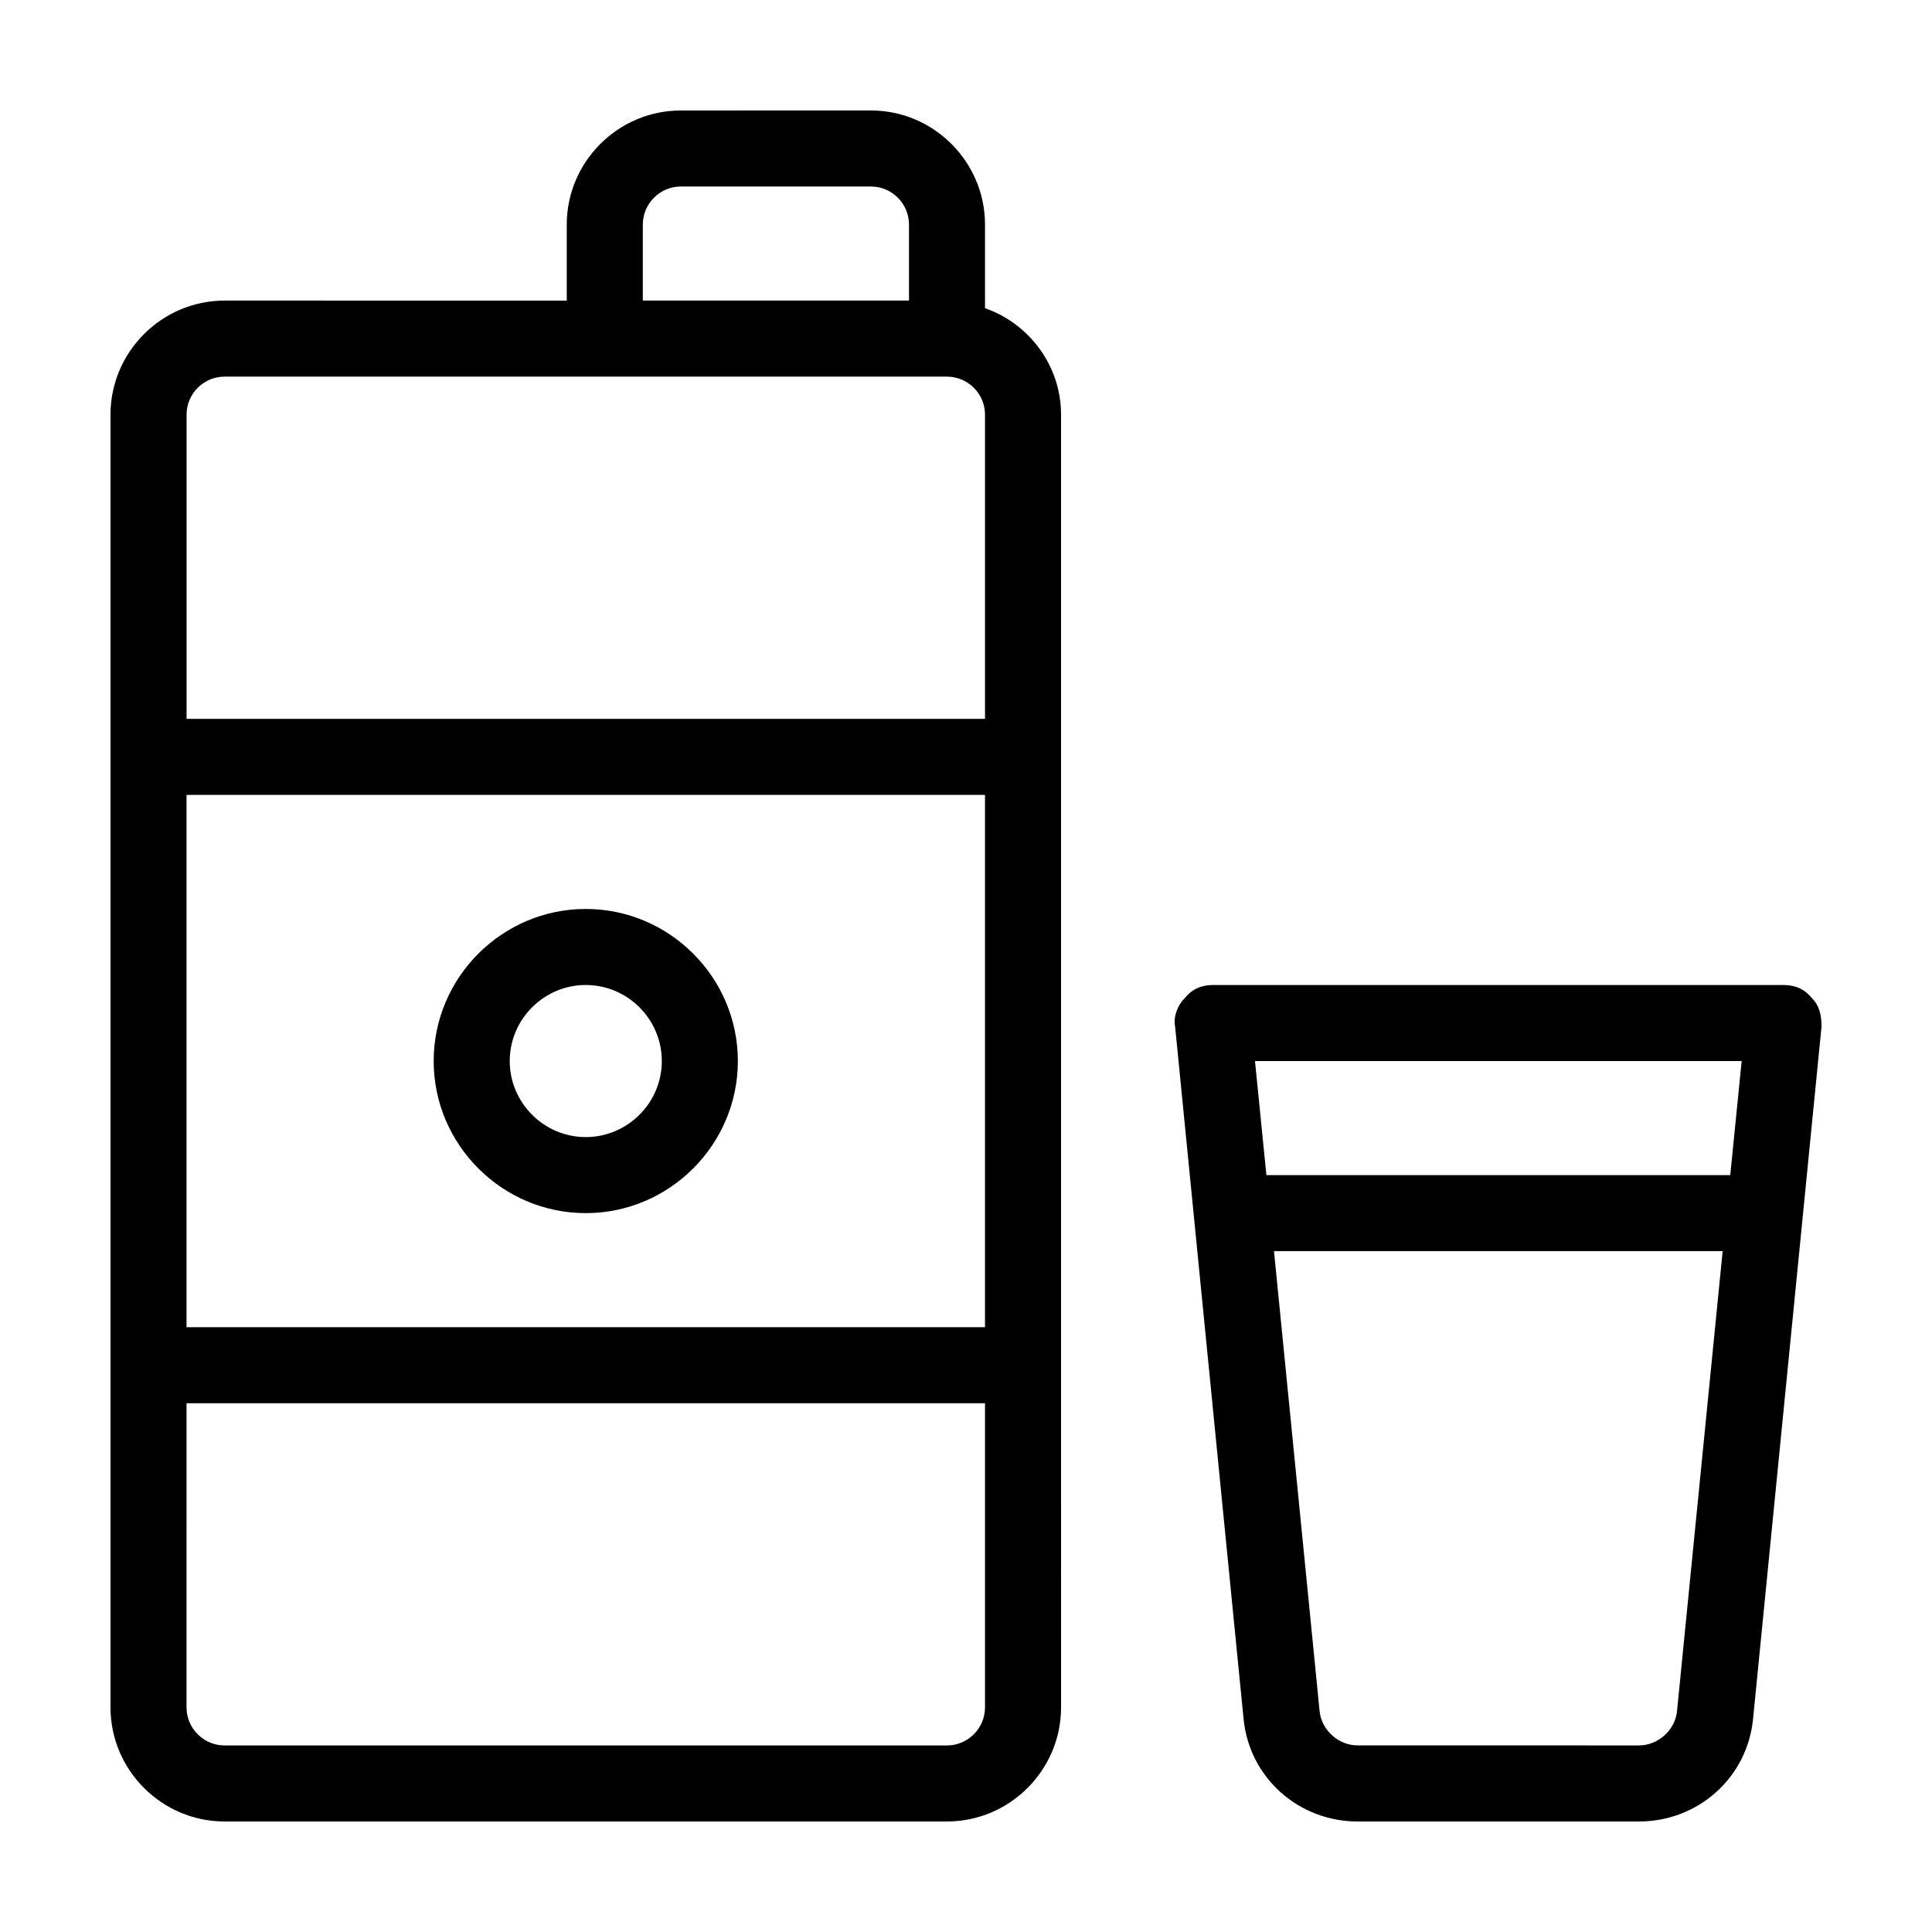
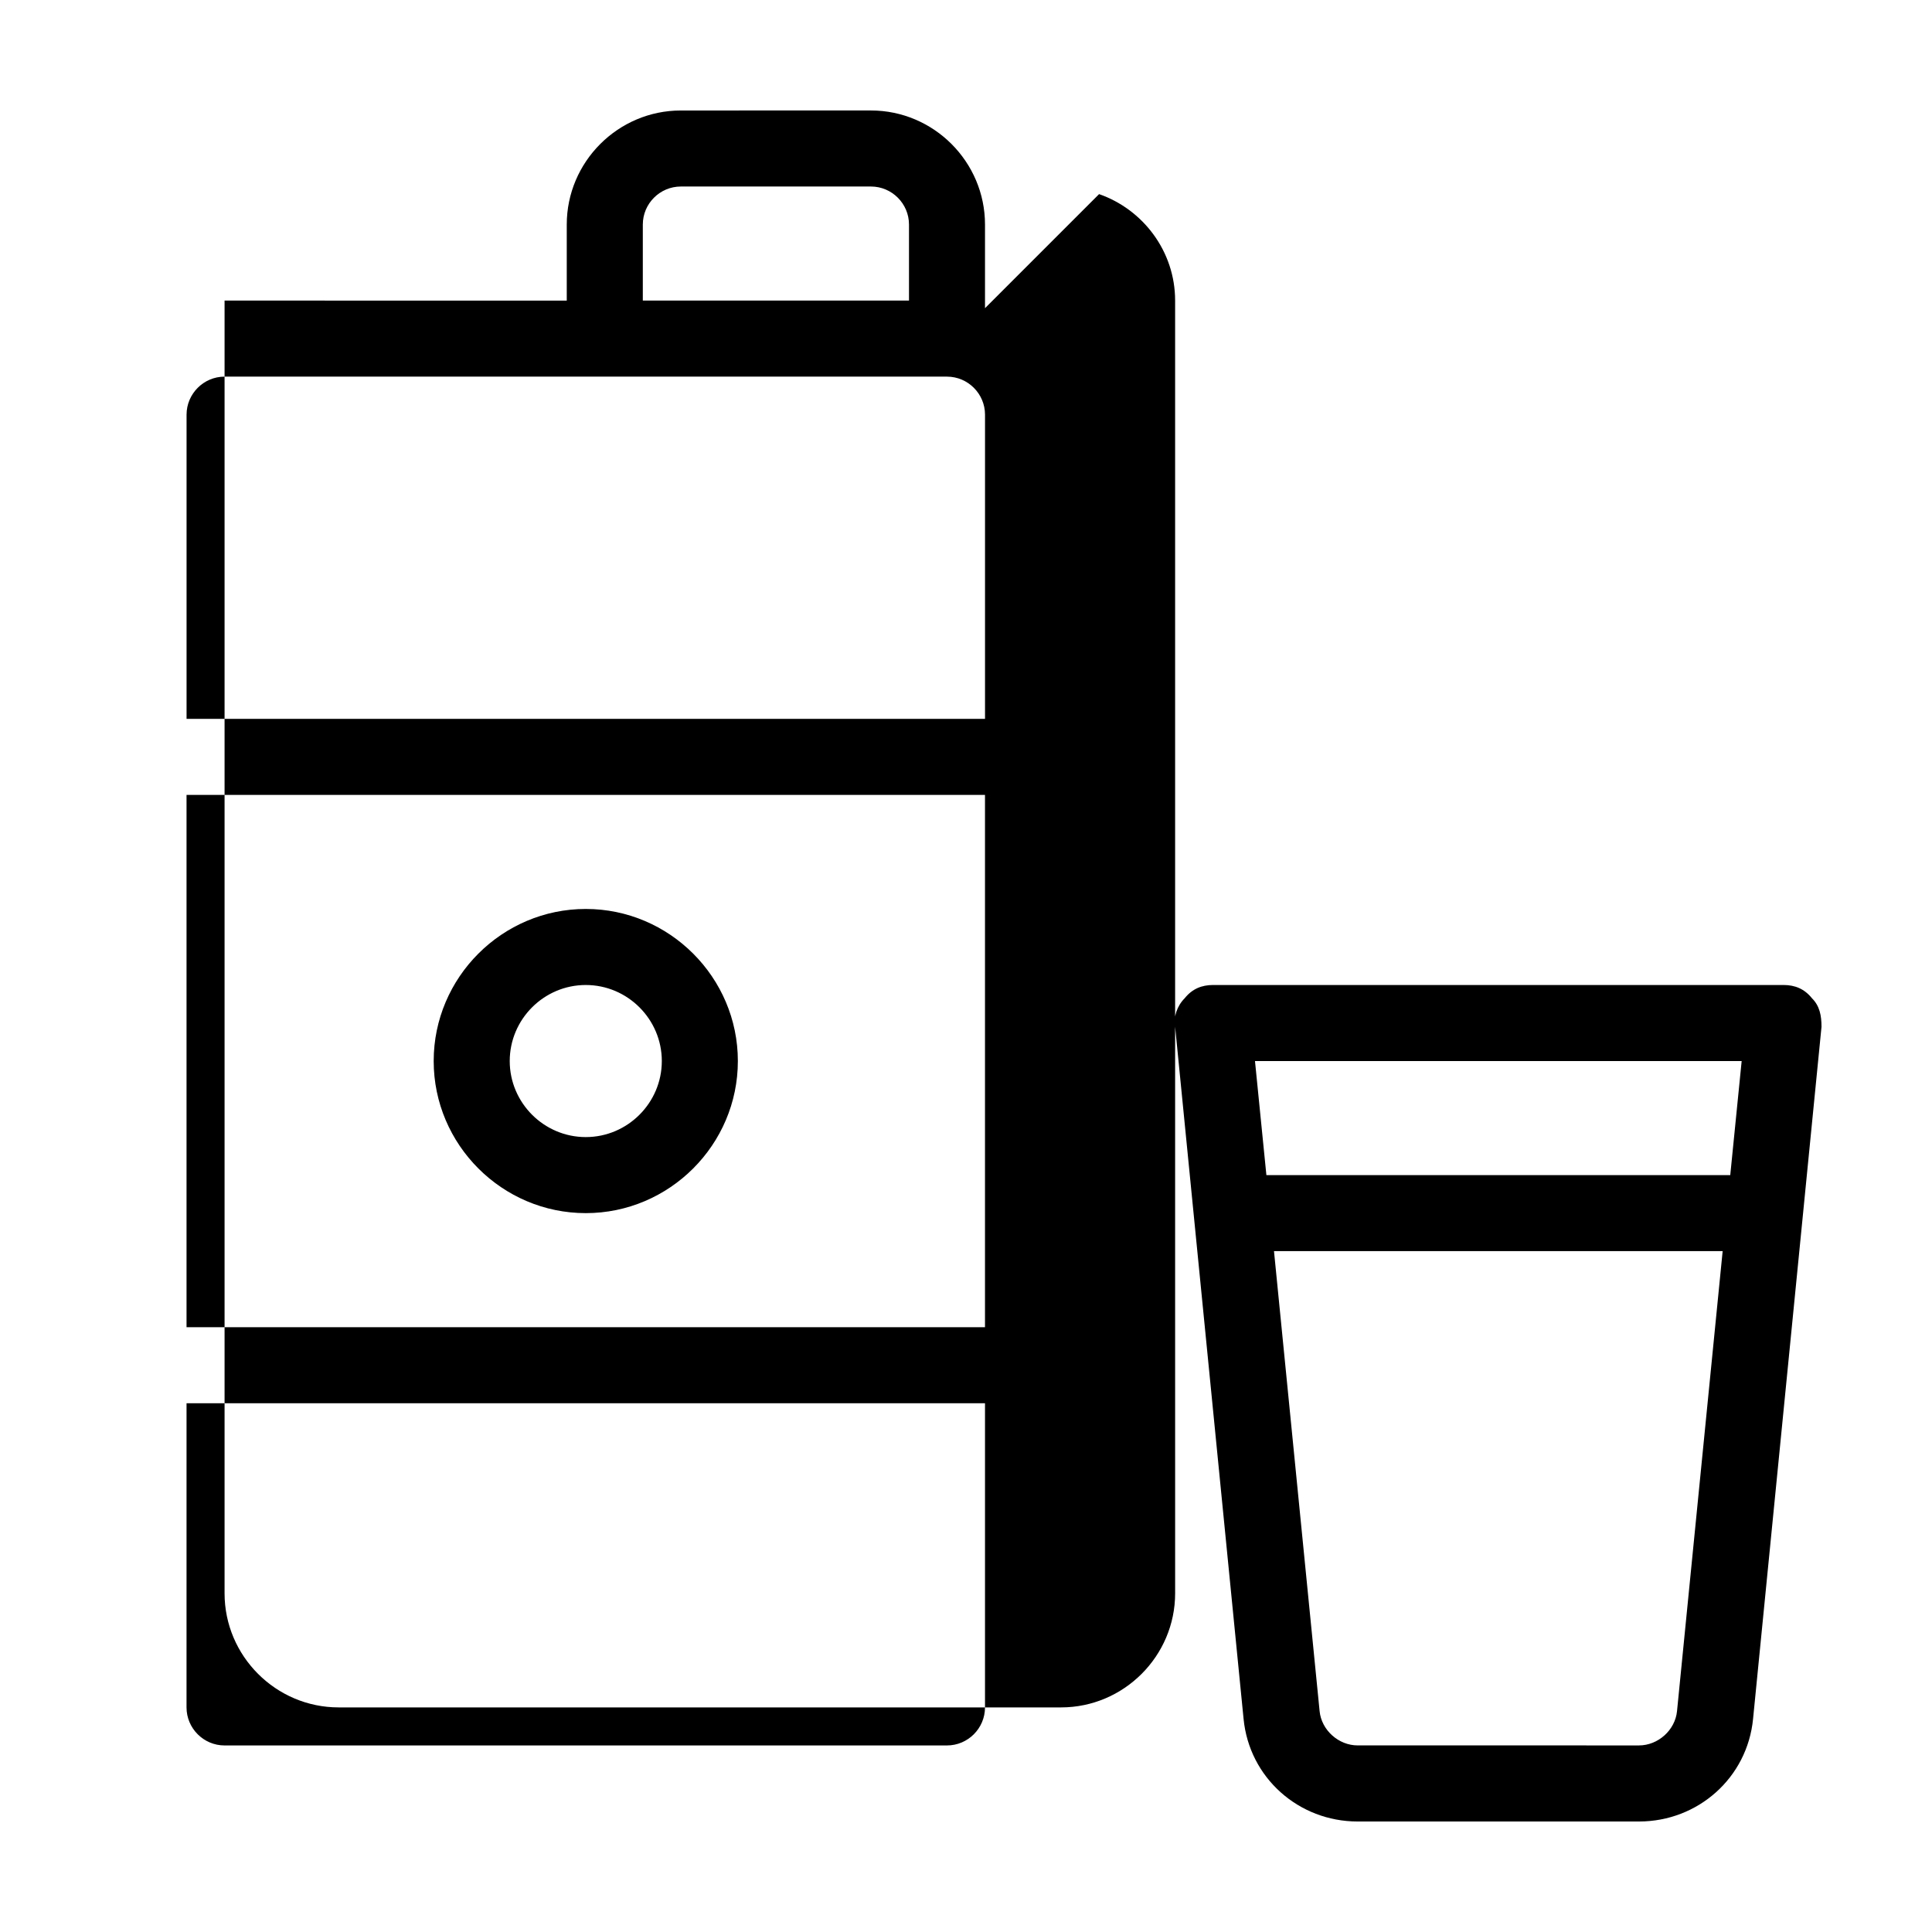
<svg xmlns="http://www.w3.org/2000/svg" fill="#000000" width="800px" height="800px" version="1.1" viewBox="144 144 512 512">
-   <path d="m624.2 408.56c-2.016-2.519-4.535-3.527-7.559-3.527h-151.14c-3.023 0-5.543 1.008-7.559 3.527-2.016 2.016-3.023 5.039-2.519 7.559l18.137 183.39c1.512 15.617 14.609 27.207 30.23 27.207h74.562c15.617 0 28.719-11.586 30.23-27.207l18.137-183.39c0-3.023-0.5-5.543-2.516-7.559zm-18.641 16.625-3.023 30.23h-122.93l-3.023-30.23zm-17.133 172.3c-0.504 5.039-5.039 9.07-10.078 9.07l-74.559-0.004c-5.039 0-9.574-4.031-10.078-9.07l-12.09-121.92h118.9zm-183.39-371.81v-22.168c0-16.625-13.602-30.23-30.23-30.23l-50.379 0.004c-16.625 0-30.23 13.602-30.23 30.23v20.152l-90.684-0.004c-16.625 0-30.23 13.602-30.23 30.23v342.59c0 16.625 13.602 30.23 30.23 30.23h191.45c16.625 0 30.23-13.602 30.23-30.23l-0.004-90.691v-251.9c0-13.102-8.562-24.184-20.152-28.215zm-90.684-22.168c0-5.543 4.535-10.078 10.078-10.078h50.383c5.543 0 10.078 4.535 10.078 10.078v20.152h-70.539zm-110.84 40.305h191.45c5.543 0 10.078 4.535 10.078 10.078v80.609h-211.6v-80.609c0-5.543 4.535-10.078 10.074-10.078zm201.52 251.91h-211.6v-141.07h211.6zm-10.074 110.84h-191.45c-5.543 0-10.078-4.535-10.078-10.078l0.004-80.605h211.6v80.609c-0.004 5.543-4.535 10.074-10.078 10.074zm-95.723-141.07c22.168 0 40.305-18.137 40.305-40.305s-18.137-40.305-40.305-40.305-40.305 18.137-40.305 40.305 18.137 40.305 40.305 40.305zm0-60.457c11.082 0 20.152 9.07 20.152 20.152s-9.07 20.152-20.152 20.152-20.152-9.07-20.152-20.152 9.066-20.152 20.152-20.152z" />
+   <path d="m624.2 408.56c-2.016-2.519-4.535-3.527-7.559-3.527h-151.14c-3.023 0-5.543 1.008-7.559 3.527-2.016 2.016-3.023 5.039-2.519 7.559l18.137 183.39c1.512 15.617 14.609 27.207 30.23 27.207h74.562c15.617 0 28.719-11.586 30.23-27.207l18.137-183.39c0-3.023-0.5-5.543-2.516-7.559zm-18.641 16.625-3.023 30.23h-122.93l-3.023-30.23zm-17.133 172.3c-0.504 5.039-5.039 9.07-10.078 9.07l-74.559-0.004c-5.039 0-9.574-4.031-10.078-9.07l-12.09-121.92h118.9zm-183.39-371.81v-22.168c0-16.625-13.602-30.23-30.23-30.23l-50.379 0.004c-16.625 0-30.23 13.602-30.23 30.23v20.152l-90.684-0.004v342.59c0 16.625 13.602 30.23 30.23 30.23h191.45c16.625 0 30.23-13.602 30.23-30.23l-0.004-90.691v-251.9c0-13.102-8.562-24.184-20.152-28.215zm-90.684-22.168c0-5.543 4.535-10.078 10.078-10.078h50.383c5.543 0 10.078 4.535 10.078 10.078v20.152h-70.539zm-110.84 40.305h191.45c5.543 0 10.078 4.535 10.078 10.078v80.609h-211.6v-80.609c0-5.543 4.535-10.078 10.074-10.078zm201.52 251.91h-211.6v-141.07h211.6zm-10.074 110.84h-191.45c-5.543 0-10.078-4.535-10.078-10.078l0.004-80.605h211.6v80.609c-0.004 5.543-4.535 10.074-10.078 10.074zm-95.723-141.07c22.168 0 40.305-18.137 40.305-40.305s-18.137-40.305-40.305-40.305-40.305 18.137-40.305 40.305 18.137 40.305 40.305 40.305zm0-60.457c11.082 0 20.152 9.07 20.152 20.152s-9.07 20.152-20.152 20.152-20.152-9.07-20.152-20.152 9.066-20.152 20.152-20.152z" />
</svg>